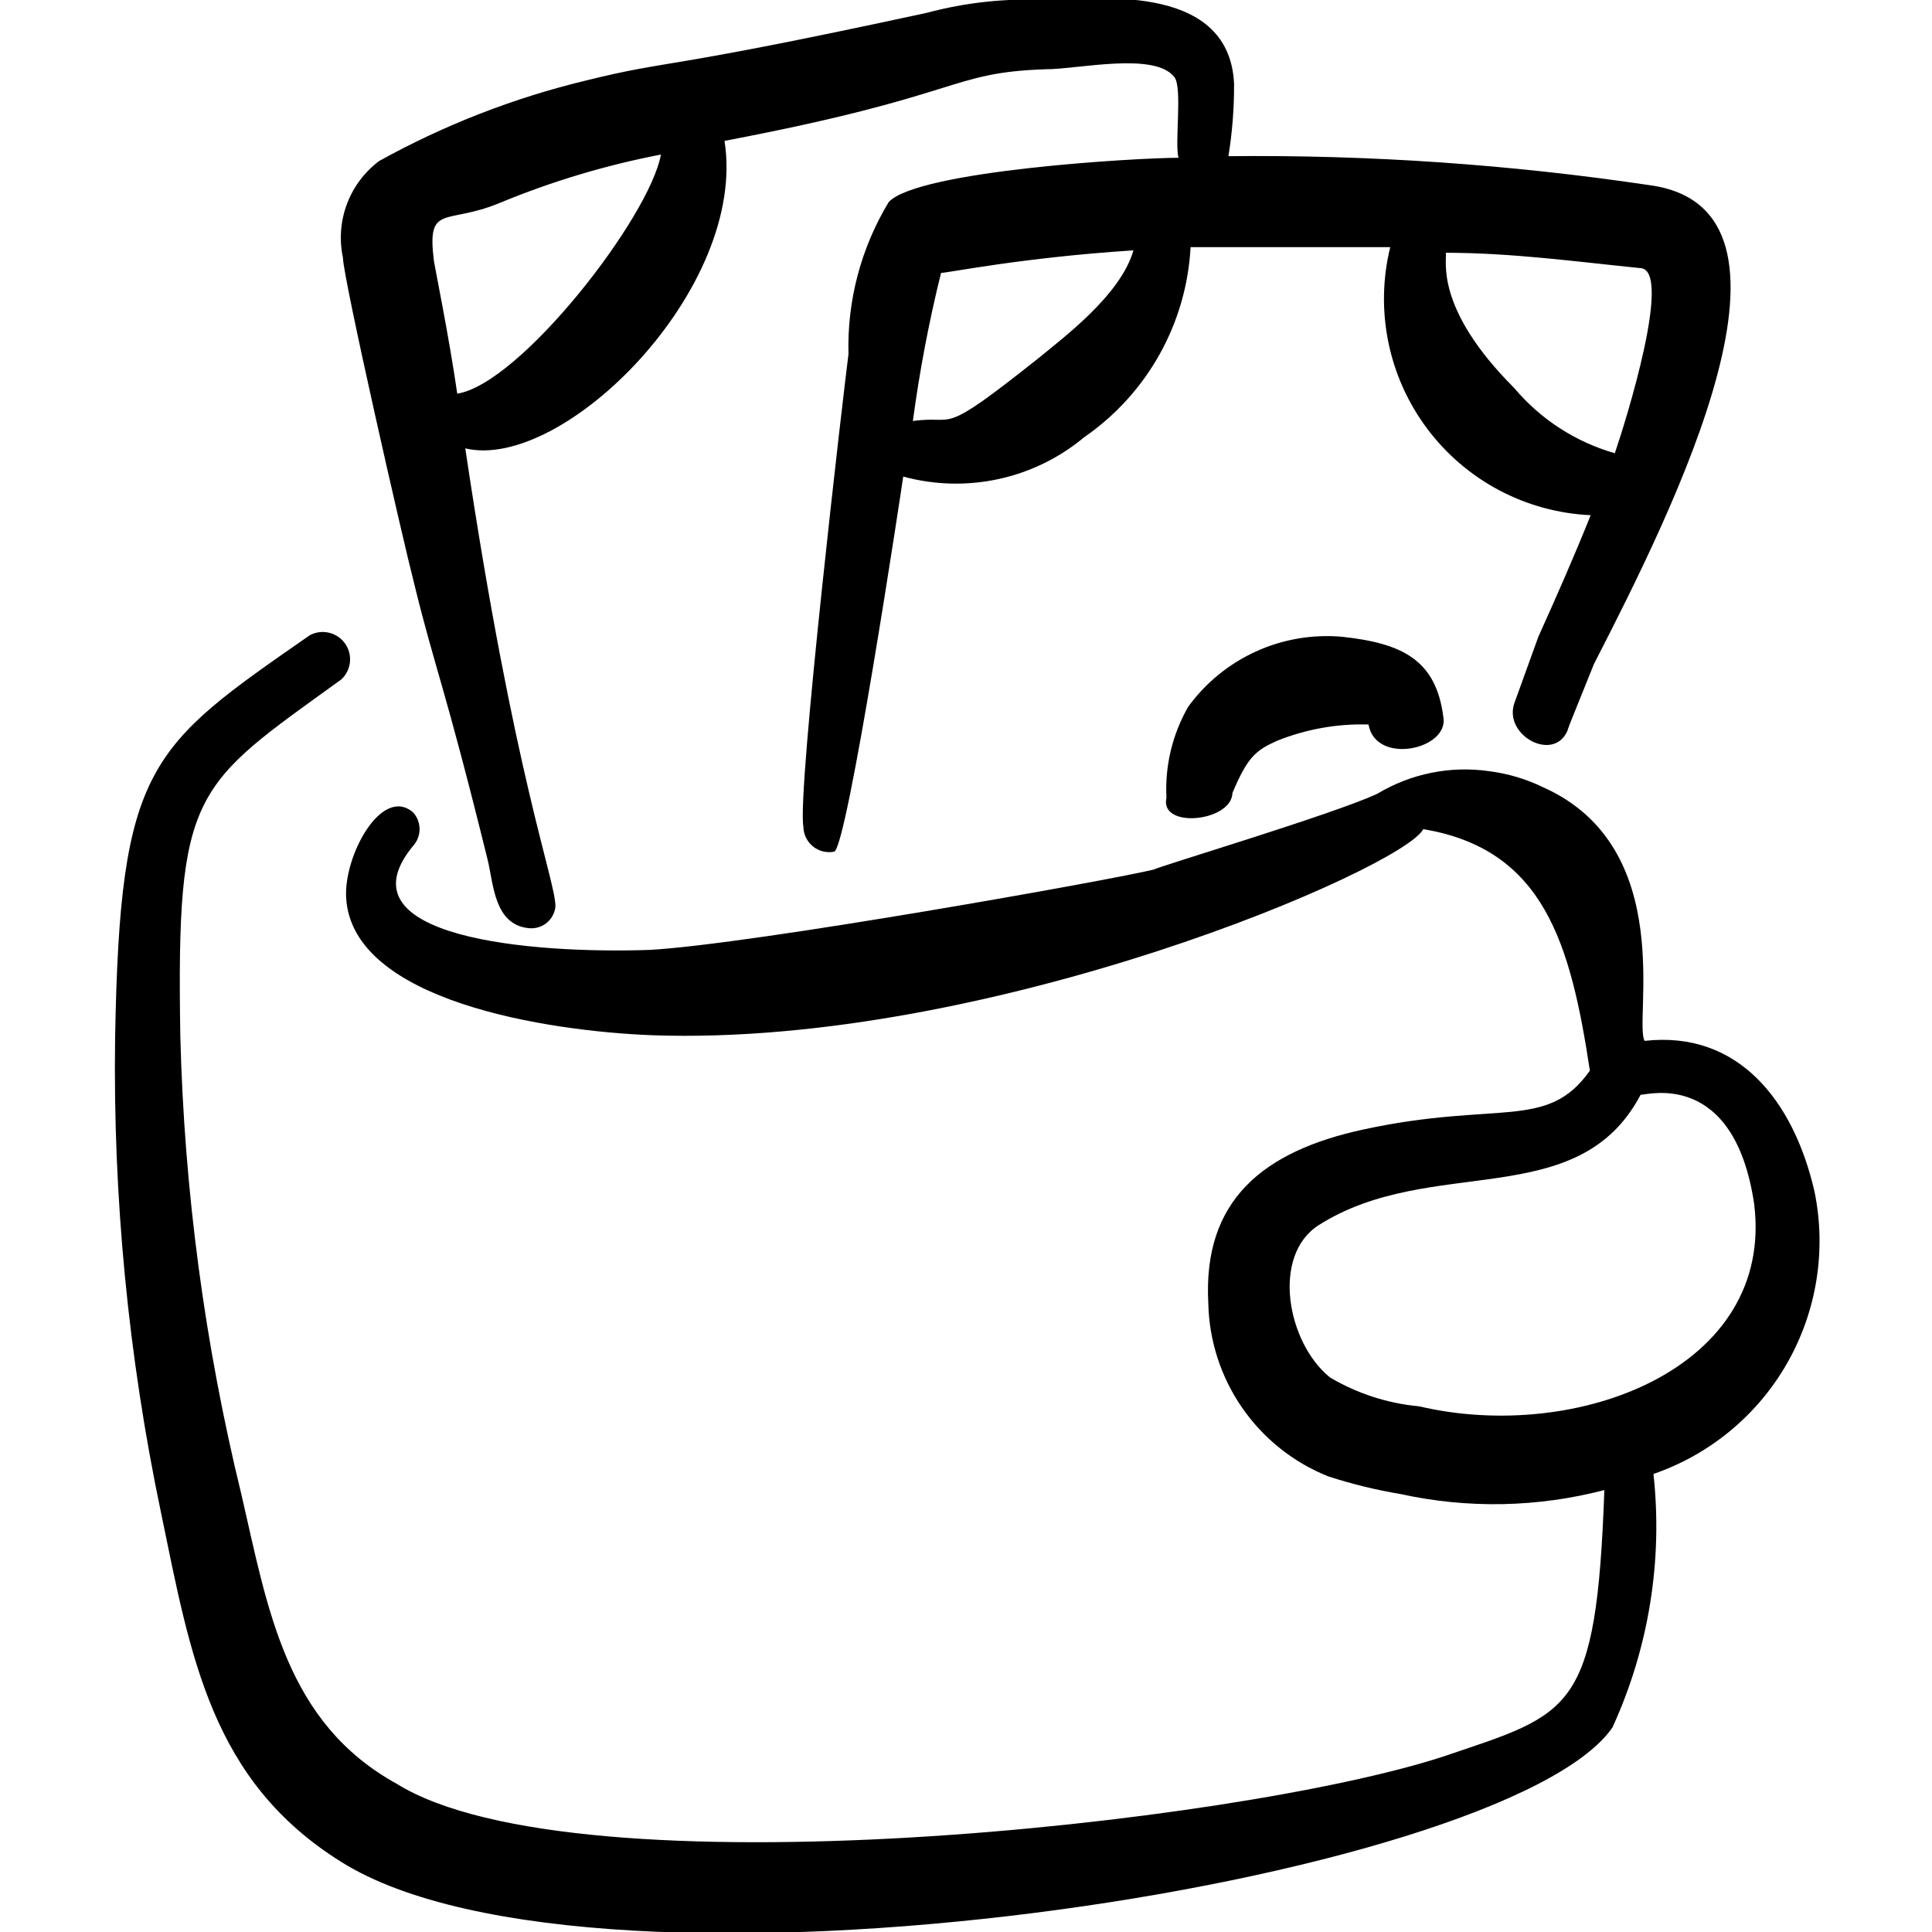
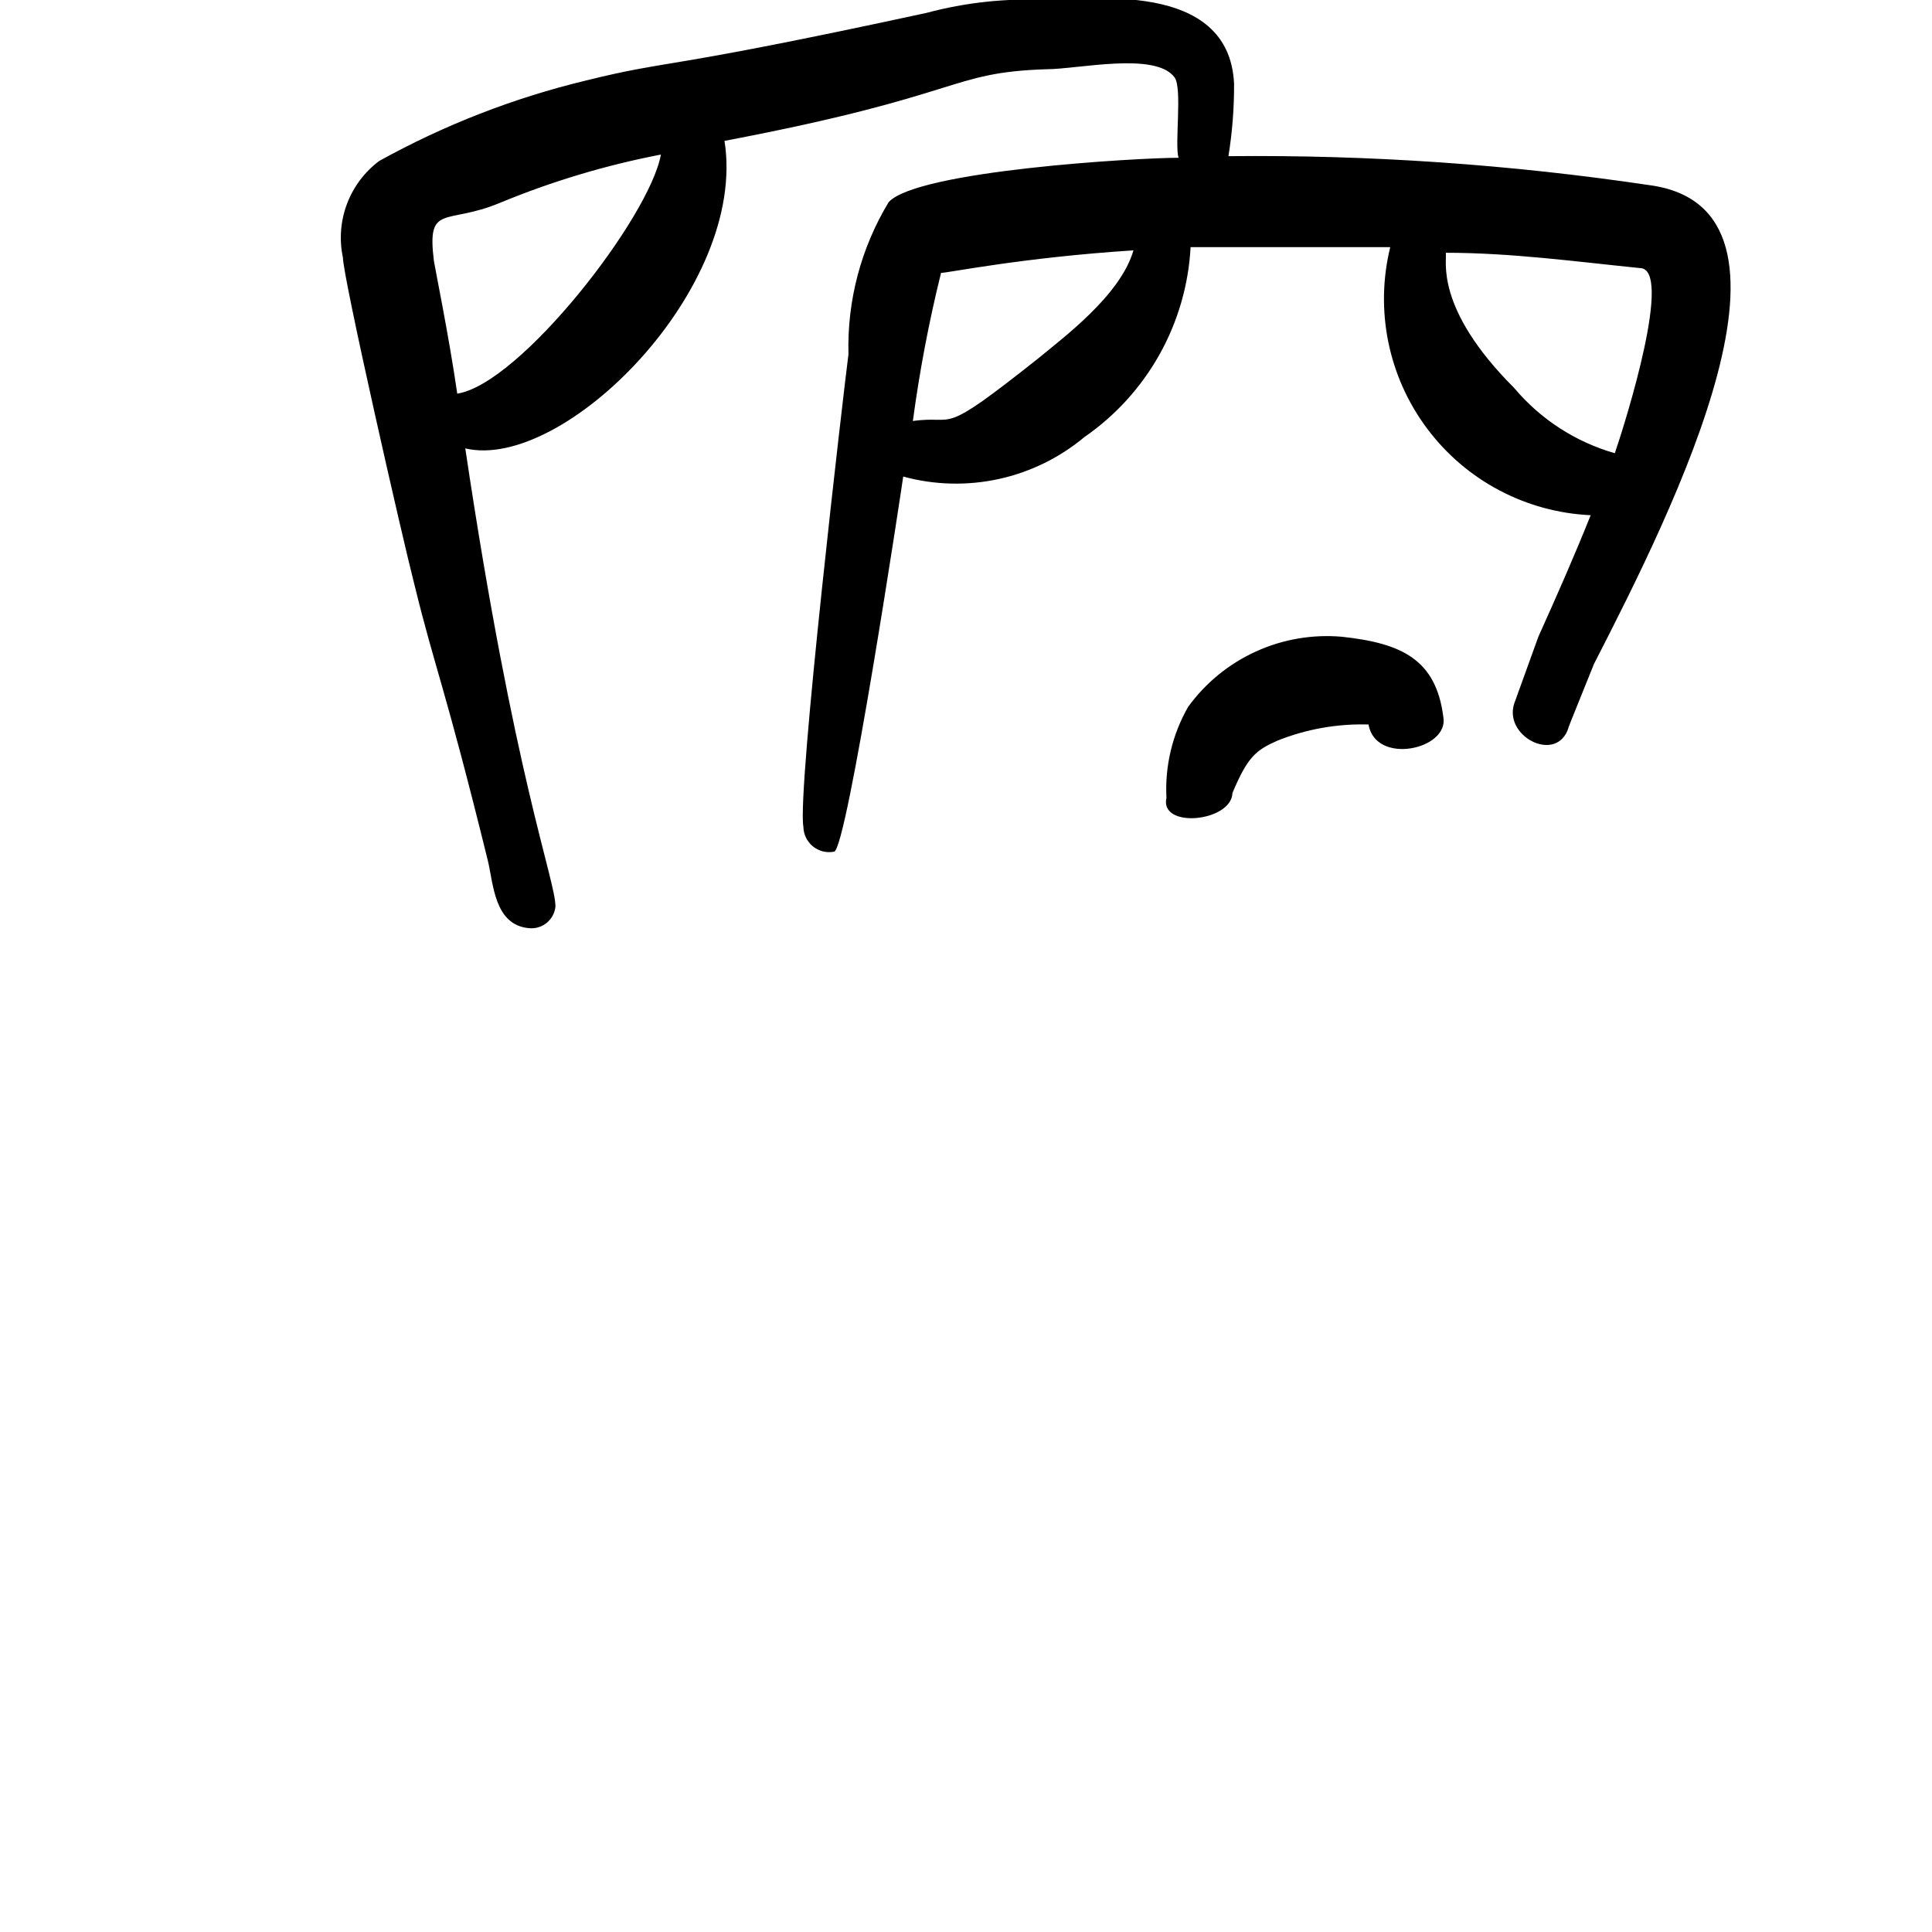
<svg xmlns="http://www.w3.org/2000/svg" width="60" height="60" viewBox="0 0 60 60" fill="none">
  <g clip-path="url(#clip0_161_7077)">
    <path fill-rule="evenodd" clip-rule="evenodd" d="M49.5 20.625C52 15.75 56.65 6.475 51.225 5.75C46.898 5.106 42.526 4.805 38.15 4.85C38.27 4.106 38.329 3.354 38.325 2.6C38.175 -0.65 33.775 8.2708e-05 32.5 8.2708e-05C31.245 -0.06 29.989 0.075 28.775 0.4C20.35 2.225 20.925 1.825 18.2 2.5C15.956 3.04 13.795 3.881 11.775 5C11.321 5.341 10.974 5.804 10.774 6.336C10.575 6.867 10.532 7.445 10.65 8C10.65 8.6 12.5 16.725 12.875 18.175C13.525 20.825 13.8 21.25 15.15 26.725C15.325 27.45 15.35 28.725 16.425 28.825C16.524 28.835 16.623 28.826 16.718 28.798C16.813 28.769 16.902 28.722 16.979 28.66C17.055 28.597 17.119 28.52 17.165 28.432C17.212 28.345 17.241 28.249 17.25 28.15C17.25 27.325 15.975 24.175 14.45 13.925C17.5 14.65 23.225 8.95 22.5 4.375C30 2.95 29.425 2.25 32.5 2.15C33.475 2.15 35.875 1.6 36.475 2.4C36.725 2.725 36.475 4.475 36.6 4.9C35.3 4.9 28.5 5.3 27.6 6.275C26.739 7.698 26.305 9.338 26.35 11C26.2 12.15 24.75 24.575 24.95 25.675C24.952 25.792 24.979 25.907 25.03 26.012C25.081 26.117 25.154 26.21 25.244 26.284C25.335 26.358 25.441 26.411 25.554 26.44C25.667 26.468 25.785 26.472 25.9 26.45C26.3 26.45 28.025 15 28.05 14.8C29.017 15.064 30.034 15.09 31.013 14.877C31.992 14.664 32.906 14.217 33.675 13.575C34.639 12.909 35.438 12.031 36.01 11.008C36.582 9.985 36.912 8.845 36.975 7.675H43.175C42.938 8.64 42.917 9.646 43.115 10.621C43.313 11.595 43.724 12.513 44.32 13.309C44.915 14.105 45.679 14.76 46.558 15.225C47.436 15.69 48.407 15.955 49.4 16C48.9 17.25 48.35 18.5 47.775 19.775L47.025 21.85C46.7 22.85 48.25 23.675 48.675 22.7C48.8 22.35 48.575 22.925 49.5 20.625ZM14.2 12.225C13.95 10.475 13.475 8.15 13.475 8.1C13.25 6.3 13.85 7 15.525 6.3C17.137 5.633 18.812 5.13 20.525 4.8C20.175 6.75 16.15 11.925 14.2 12.225ZM32.25 11.125C29.1 13.625 29.75 12.875 28.35 13.075C28.557 11.527 28.849 9.991 29.225 8.475C29.45 8.475 31.725 8 35.2 7.775C34.8 9.175 33 10.5 32.25 11.125ZM47.025 12.05C44.525 9.55 44.95 8.075 44.9 7.85C46.925 7.85 48.95 8.125 50.925 8.325C51.975 8.325 50.5 13.05 50.15 14.075C48.93 13.726 47.842 13.021 47.025 12.05Z" fill="black" />
-     <path fill-rule="evenodd" clip-rule="evenodd" d="M56.35 37C55.7 34.175 53.975 32 51.075 32.325C50.725 31.725 52.125 26.325 47.925 24.45C47.398 24.193 46.832 24.024 46.25 23.95C45.046 23.776 43.818 24.023 42.775 24.65C41.45 25.275 35.85 26.95 35.85 27C34.675 27.3 23.35 29.325 20.175 29.5C16.525 29.625 10.475 29.125 12.825 26.275C12.957 26.132 13.03 25.945 13.03 25.75C13.03 25.556 12.957 25.368 12.825 25.225C11.85 24.4 10.675 26.575 10.75 27.875C10.925 31.1 17.025 32.025 20.25 32.15C30.75 32.525 43.6 26.95 44.2 25.75C47.95 26.375 48.775 29.3 49.375 33.25C48.05 35.125 46.525 34.175 42.35 35.075C39.225 35.75 37.35 37.275 37.525 40.475C37.55 41.638 37.916 42.767 38.579 43.723C39.241 44.679 40.17 45.419 41.25 45.85C41.985 46.089 42.737 46.273 43.5 46.4C45.589 46.858 47.756 46.815 49.825 46.275C49.575 53.225 48.8 53.2 44.825 54.55C38.4 56.65 17.925 58.875 12.325 55.4C8.875 53.5 8.325 50 7.5 46.425C6.358 41.757 5.721 36.979 5.6 32.175C5.475 24.5 6 24.425 10.6 21.1C10.751 20.96 10.847 20.77 10.868 20.564C10.889 20.359 10.835 20.153 10.716 19.985C10.597 19.817 10.42 19.697 10.219 19.65C10.019 19.602 9.807 19.629 9.625 19.725C4.625 23.2 3.725 23.75 3.575 32.225C3.505 37.179 3.983 42.126 5 46.975C5.925 51.45 6.55 55.3 10.6 57.825C18.575 62.825 46.75 58.45 50.075 53.65C51.203 51.188 51.644 48.467 51.35 45.775C53.107 45.169 54.584 43.945 55.504 42.33C56.424 40.715 56.725 38.821 56.35 37ZM44.075 43.675C43.095 43.585 42.147 43.278 41.3 42.775C39.975 41.7 39.475 39 40.95 38.05C44.45 35.825 49 37.7 50.95 34C51.175 34 53.85 33.225 54.475 37.375C55.125 42.5 48.975 44.825 44.075 43.675Z" fill="black" />
    <path fill-rule="evenodd" clip-rule="evenodd" d="M39.675 23C40.572 22.642 41.534 22.471 42.5 22.5C42.725 23.775 45 23.275 44.825 22.275C44.6 20.475 43.525 19.975 41.675 19.775C40.759 19.695 39.838 19.852 39.001 20.234C38.164 20.615 37.44 21.206 36.9 21.95C36.408 22.808 36.174 23.788 36.225 24.775C36 25.75 38.25 25.525 38.275 24.625C38.75 23.5 39 23.3 39.675 23Z" fill="black" />
  </g>
  <defs>
    <clipPath id="clip0_161_7077">
      <rect width="60" height="60" fill="white" />
    </clipPath>
  </defs>
</svg>